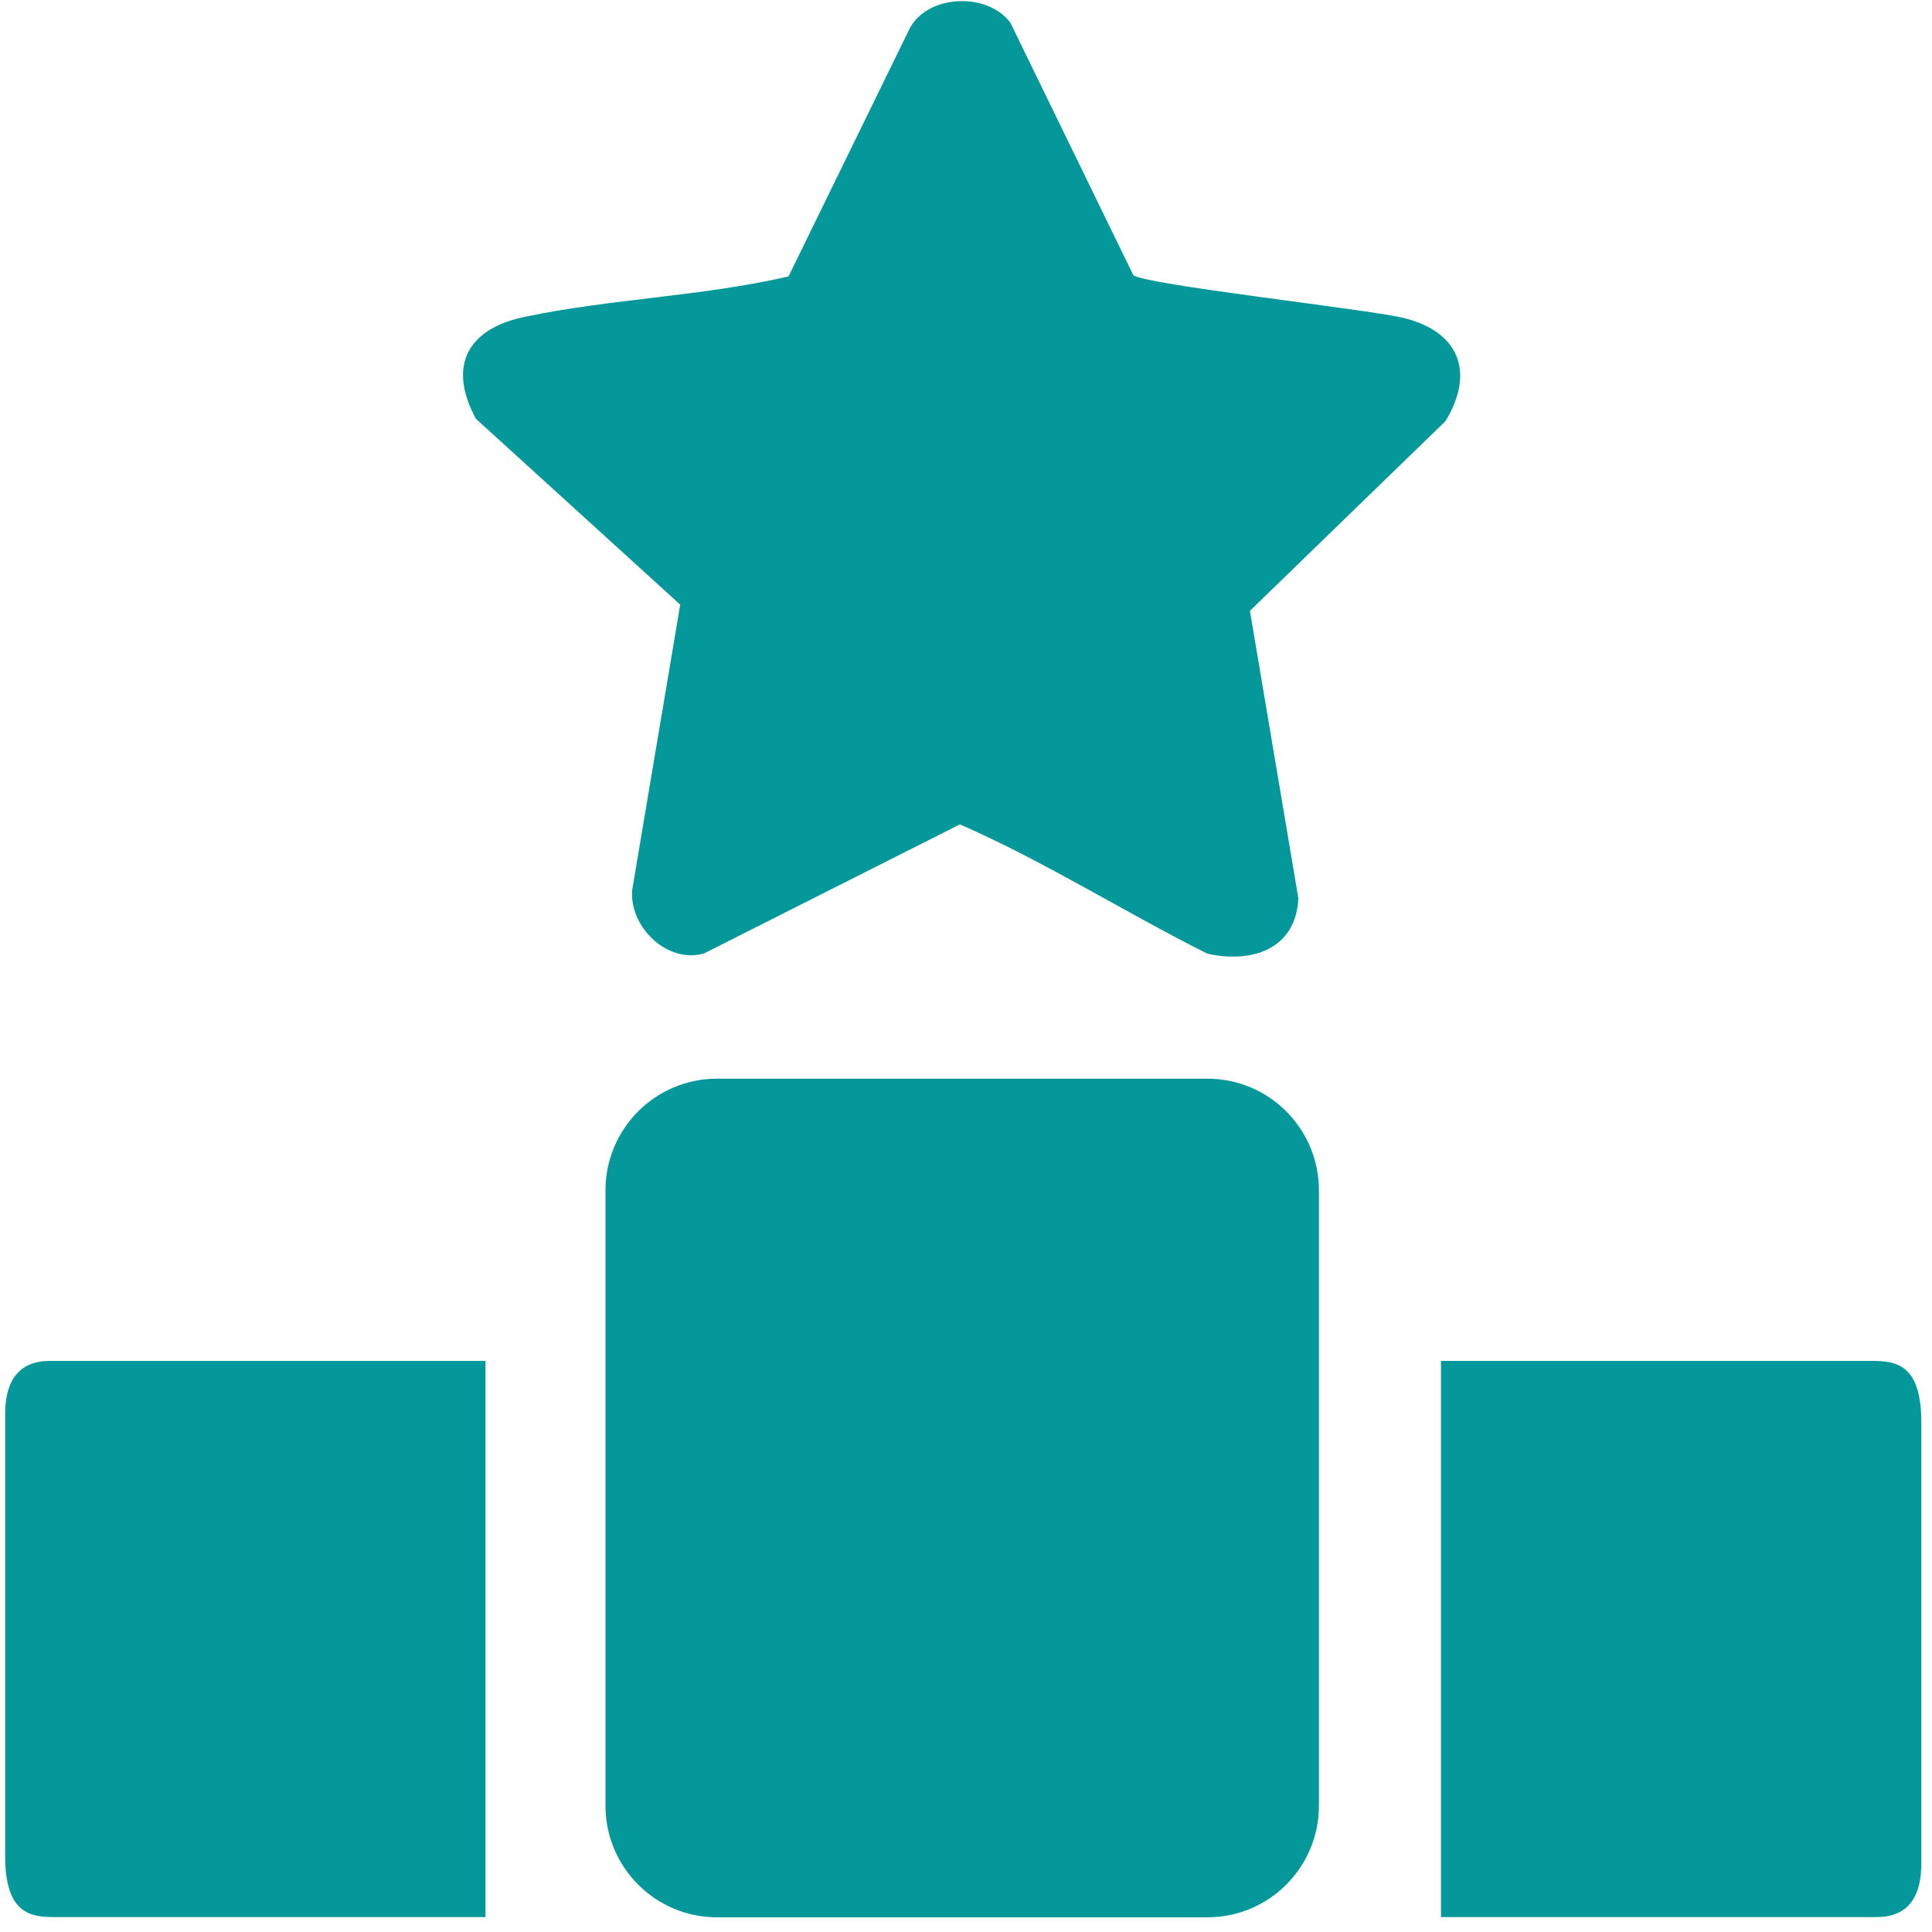
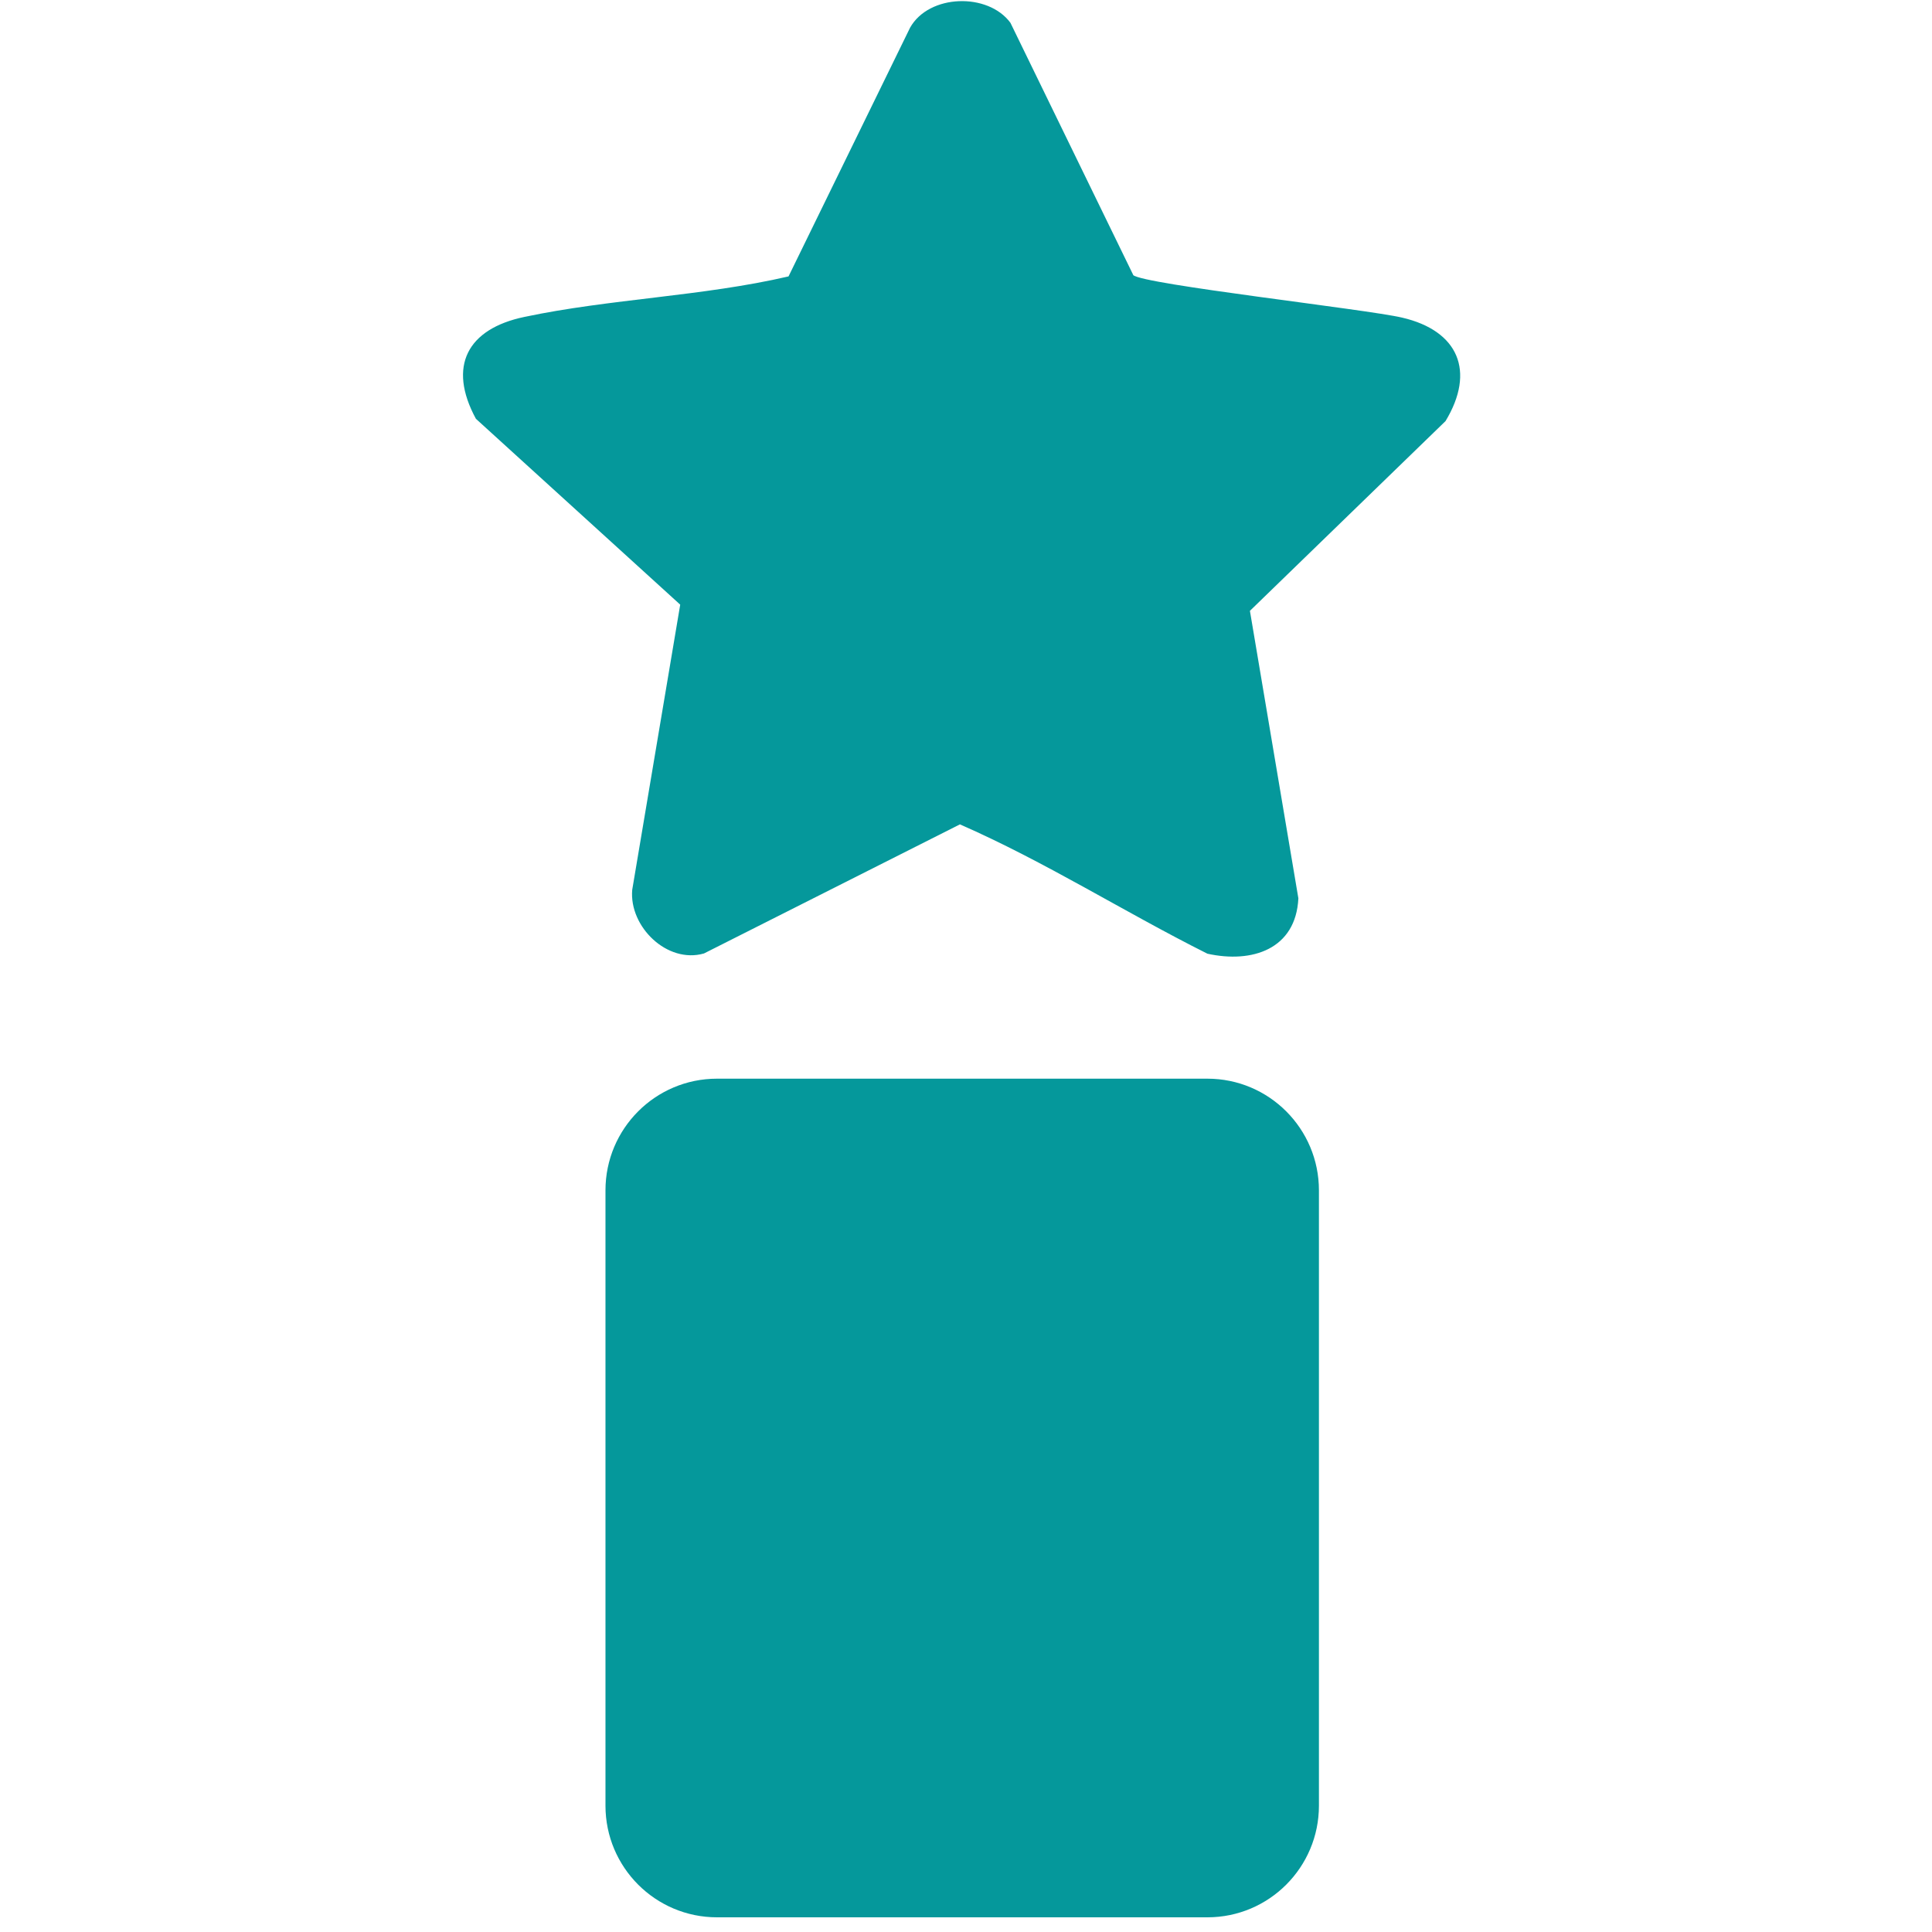
<svg xmlns="http://www.w3.org/2000/svg" width="115" height="115" viewBox="0 0 115 115" fill="none">
  <path d="M67.449 16.372C68.034 16.93 81.311 18.402 83.46 18.906C86.806 19.683 87.84 22.094 86.044 25.064L74.4 36.359L77.284 53.471C77.135 56.509 74.523 57.354 71.87 56.768C66.919 54.288 62.212 51.291 57.138 49.07L41.903 56.754C39.713 57.381 37.441 55.16 37.632 52.967L40.489 35.991L28.328 24.928C26.627 21.794 27.824 19.573 31.211 18.865C36.285 17.789 41.835 17.639 46.936 16.453L54.173 1.644C55.302 -0.359 58.812 -0.454 60.145 1.358L67.463 16.385L67.449 16.372Z" fill="#05989B" />
-   <path d="M28.899 81.006V114.113H3.271C1.829 114.113 0.306 113.936 0.306 110.461C0.306 101.933 0.306 92.627 0.306 84.194C0.306 81.196 2.115 81.006 3.026 81.006H28.899Z" fill="#05989B" />
-   <path d="M85.772 114.113V81.006H111.4C112.842 81.006 114.365 81.183 114.365 84.657C114.365 93.186 114.365 102.491 114.365 110.925C114.365 113.922 112.556 114.113 111.645 114.113H85.772Z" fill="#05989B" />
  <path d="M71.87 64.207H42.679C39.012 64.207 36.04 67.183 36.04 70.856V107.478C36.04 111.15 39.012 114.126 42.679 114.126H71.87C75.536 114.126 78.508 111.15 78.508 107.478V70.856C78.508 67.183 75.536 64.207 71.87 64.207Z" fill="#05989B" />
</svg>